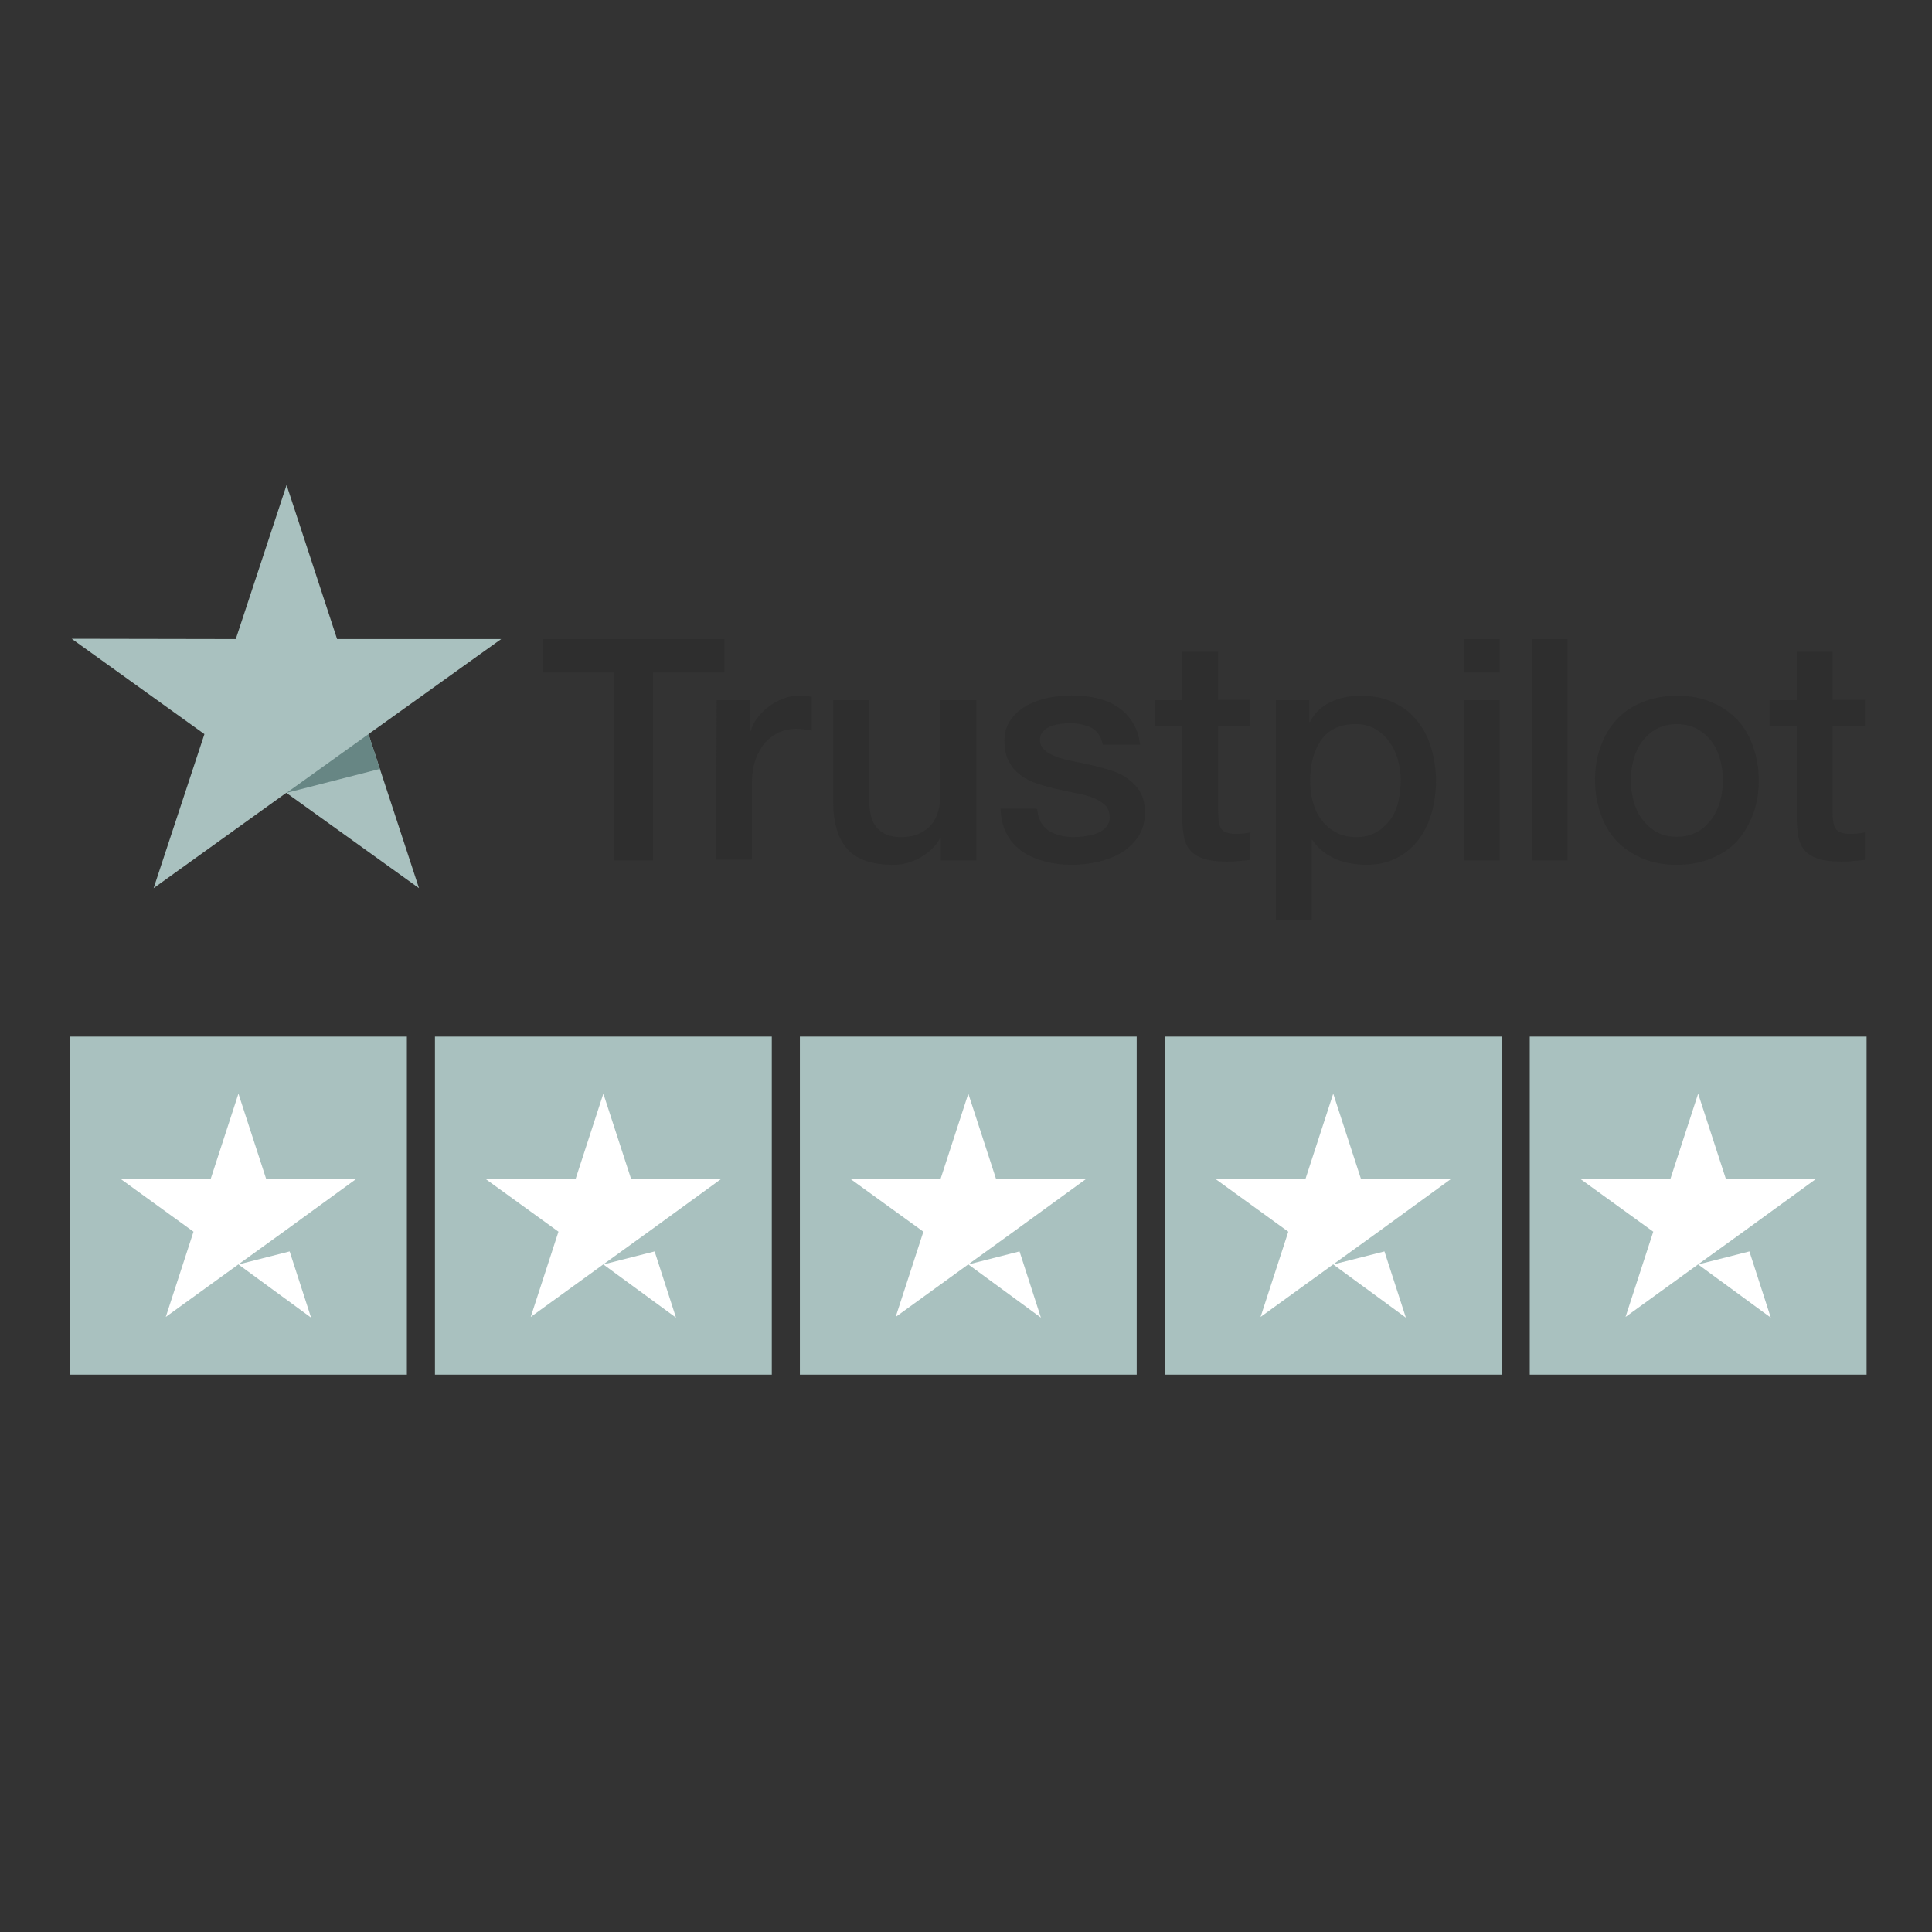
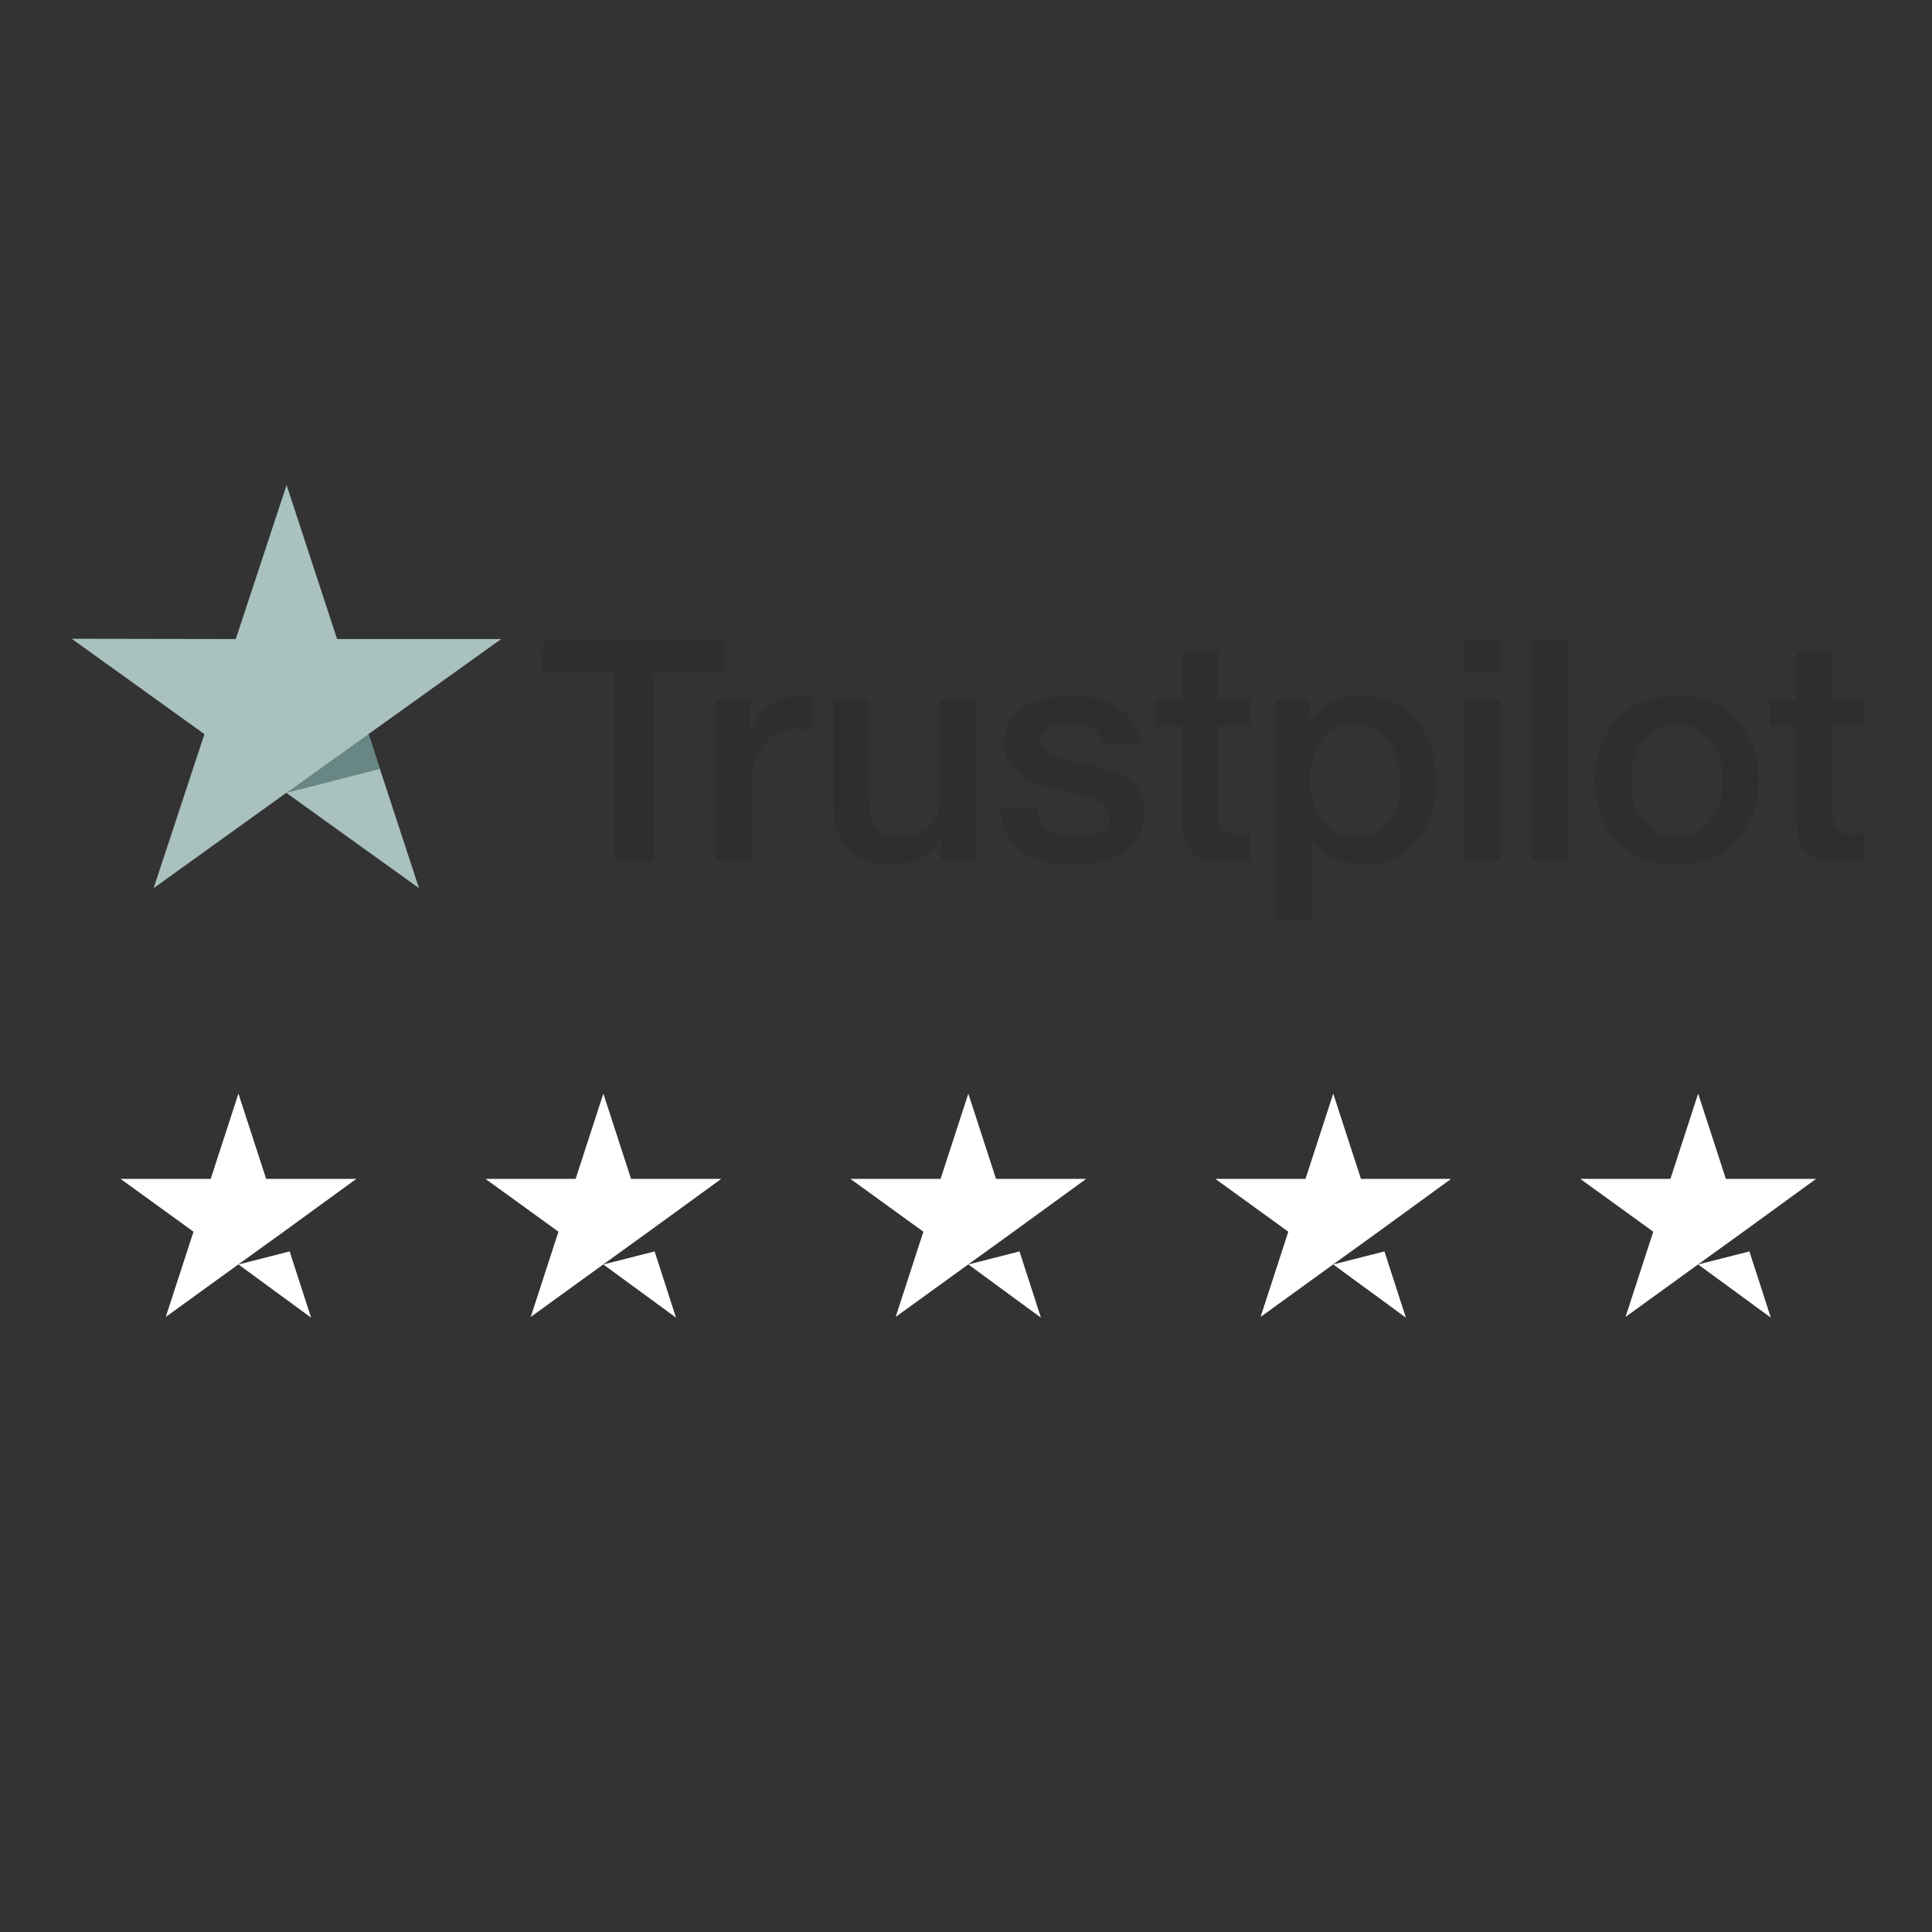
<svg xmlns="http://www.w3.org/2000/svg" width="200" zoomAndPan="magnify" viewBox="0 0 150 150" height="200" preserveAspectRatio="xMidYMid meet" version="1.0">
  <rect x="0" y="0" width="150" height="150" fill="#333333" stroke="none" />
  <defs>
    <clipPath id="8939807089">
      <path d="M 42 49 L 144.93 49 L 144.93 71.406 L 42 71.406 Z M 42 49 " clip-rule="nonzero" />
    </clipPath>
    <clipPath id="8e0182d63f">
      <path d="M 5.43 37.656 L 39 37.656 L 39 69 L 5.43 69 Z M 5.43 37.656 " clip-rule="nonzero" />
    </clipPath>
    <clipPath id="ee2f906308">
-       <path d="M 5.43 80.48 L 144.93 80.48 L 144.93 106.73 L 5.43 106.73 Z M 5.43 80.48 " clip-rule="nonzero" />
-     </clipPath>
+       </clipPath>
  </defs>
  <g clip-path="url(#8939807089)">
    <path fill="#2e2e2e" d="M 42.16 49.617 L 56.246 49.617 L 56.246 52.207 L 50.699 52.207 L 50.699 66.801 L 47.66 66.801 L 47.66 52.207 L 42.137 52.207 Z M 55.641 54.359 L 58.238 54.359 L 58.238 56.766 L 58.285 56.766 C 58.379 56.422 58.543 56.102 58.773 55.781 C 59.004 55.461 59.285 55.164 59.633 54.91 C 59.957 54.637 60.328 54.43 60.746 54.27 C 61.141 54.109 61.559 54.016 61.977 54.016 C 62.301 54.016 62.531 54.039 62.648 54.039 C 62.766 54.062 62.902 54.086 63.02 54.086 L 63.02 56.723 C 62.836 56.676 62.625 56.652 62.418 56.629 C 62.207 56.605 62.023 56.582 61.812 56.582 C 61.348 56.582 60.91 56.676 60.492 56.859 C 60.074 57.043 59.727 57.316 59.398 57.66 C 59.098 58.027 58.844 58.461 58.656 58.988 C 58.473 59.516 58.379 60.137 58.379 60.824 L 58.379 66.734 L 55.594 66.734 Z M 75.781 66.801 L 73.043 66.801 L 73.043 65.062 L 72.996 65.062 C 72.648 65.703 72.141 66.184 71.465 66.574 C 70.793 66.961 70.098 67.145 69.402 67.145 C 67.754 67.145 66.547 66.758 65.805 65.934 C 65.062 65.129 64.691 63.895 64.691 62.266 L 64.691 54.359 L 67.477 54.359 L 67.477 61.992 C 67.477 63.09 67.684 63.871 68.125 64.305 C 68.543 64.762 69.145 64.992 69.91 64.992 C 70.492 64.992 70.98 64.902 71.375 64.719 C 71.766 64.535 72.094 64.305 72.324 64.008 C 72.578 63.711 72.742 63.344 72.859 62.93 C 72.973 62.52 73.02 62.059 73.02 61.578 L 73.02 54.359 L 75.805 54.359 L 75.805 66.801 Z M 80.516 62.816 C 80.609 63.617 80.91 64.168 81.445 64.512 C 81.977 64.832 82.625 64.992 83.371 64.992 C 83.625 64.992 83.926 64.969 84.25 64.922 C 84.574 64.879 84.902 64.809 85.18 64.695 C 85.48 64.578 85.711 64.418 85.898 64.191 C 86.086 63.961 86.176 63.688 86.152 63.344 C 86.129 63 86.016 62.703 85.758 62.473 C 85.504 62.242 85.203 62.082 84.832 61.922 C 84.461 61.785 84.02 61.672 83.531 61.578 C 83.043 61.488 82.559 61.371 82.047 61.258 C 81.535 61.145 81.027 61.004 80.539 60.844 C 80.051 60.684 79.633 60.48 79.238 60.18 C 78.867 59.906 78.543 59.562 78.336 59.125 C 78.102 58.691 77.984 58.188 77.984 57.547 C 77.984 56.859 78.148 56.309 78.496 55.852 C 78.82 55.391 79.262 55.027 79.773 54.75 C 80.285 54.477 80.863 54.27 81.488 54.156 C 82.117 54.039 82.719 53.996 83.277 53.996 C 83.926 53.996 84.551 54.062 85.133 54.199 C 85.715 54.34 86.27 54.543 86.734 54.863 C 87.223 55.164 87.617 55.574 87.918 56.055 C 88.242 56.539 88.426 57.133 88.52 57.82 L 85.621 57.82 C 85.48 57.156 85.18 56.723 84.715 56.492 C 84.227 56.262 83.695 56.148 83.066 56.148 C 82.883 56.148 82.625 56.172 82.371 56.195 C 82.094 56.238 81.859 56.285 81.605 56.379 C 81.375 56.469 81.164 56.605 81.004 56.766 C 80.84 56.926 80.746 57.156 80.746 57.43 C 80.746 57.773 80.863 58.027 81.094 58.234 C 81.328 58.441 81.629 58.602 82.023 58.762 C 82.395 58.898 82.836 59.012 83.324 59.105 C 83.809 59.195 84.32 59.309 84.832 59.426 C 85.34 59.539 85.828 59.676 86.316 59.836 C 86.805 59.996 87.246 60.203 87.617 60.5 C 87.988 60.777 88.312 61.121 88.543 61.531 C 88.777 61.945 88.891 62.473 88.891 63.066 C 88.891 63.801 88.73 64.418 88.383 64.945 C 88.035 65.449 87.594 65.887 87.059 66.207 C 86.523 66.527 85.898 66.758 85.25 66.918 C 84.574 67.055 83.926 67.145 83.277 67.145 C 82.488 67.145 81.746 67.055 81.07 66.871 C 80.398 66.688 79.797 66.414 79.309 66.07 C 78.82 65.703 78.426 65.266 78.148 64.719 C 77.871 64.191 77.707 63.551 77.684 62.793 L 80.492 62.793 L 80.492 62.816 Z M 89.68 54.359 L 91.793 54.359 L 91.793 50.602 L 94.578 50.602 L 94.578 54.34 L 97.082 54.34 L 97.082 56.379 L 94.578 56.379 L 94.578 63.023 C 94.578 63.32 94.602 63.551 94.625 63.777 C 94.645 63.984 94.715 64.168 94.785 64.305 C 94.879 64.441 95.016 64.559 95.18 64.625 C 95.367 64.695 95.598 64.742 95.922 64.742 C 96.109 64.742 96.316 64.742 96.504 64.719 C 96.688 64.695 96.898 64.672 97.082 64.625 L 97.082 66.758 C 96.781 66.801 96.48 66.824 96.176 66.848 C 95.875 66.895 95.598 66.895 95.273 66.895 C 94.531 66.895 93.949 66.824 93.508 66.688 C 93.07 66.551 92.719 66.344 92.465 66.094 C 92.211 65.816 92.047 65.496 91.953 65.105 C 91.863 64.719 91.816 64.234 91.793 63.73 L 91.793 56.398 L 89.68 56.398 L 89.68 54.316 Z M 99.031 54.359 L 101.652 54.359 L 101.652 56.055 L 101.699 56.055 C 102.094 55.324 102.629 54.82 103.324 54.5 C 104.02 54.18 104.762 54.016 105.598 54.016 C 106.598 54.016 107.453 54.18 108.195 54.543 C 108.941 54.887 109.543 55.348 110.031 55.965 C 110.516 56.562 110.891 57.27 111.121 58.074 C 111.352 58.875 111.492 59.746 111.492 60.641 C 111.492 61.488 111.375 62.289 111.168 63.066 C 110.934 63.848 110.609 64.559 110.168 65.152 C 109.73 65.75 109.172 66.23 108.477 66.598 C 107.781 66.961 106.992 67.145 106.062 67.145 C 105.668 67.145 105.25 67.102 104.855 67.031 C 104.461 66.965 104.066 66.848 103.695 66.688 C 103.324 66.527 102.977 66.32 102.676 66.07 C 102.352 65.816 102.094 65.52 101.887 65.199 L 101.84 65.199 L 101.84 71.406 L 99.055 71.406 L 99.055 54.359 Z M 108.754 60.594 C 108.754 60.043 108.684 59.492 108.523 58.965 C 108.383 58.441 108.152 57.98 107.848 57.57 C 107.547 57.156 107.176 56.836 106.758 56.582 C 106.316 56.332 105.809 56.219 105.25 56.219 C 104.09 56.219 103.207 56.605 102.605 57.41 C 102.023 58.211 101.723 59.289 101.723 60.617 C 101.723 61.258 101.793 61.832 101.957 62.359 C 102.117 62.883 102.328 63.344 102.652 63.73 C 102.953 64.121 103.324 64.418 103.766 64.648 C 104.207 64.879 104.695 64.992 105.273 64.992 C 105.922 64.992 106.434 64.855 106.875 64.602 C 107.316 64.352 107.664 64.008 107.965 63.617 C 108.242 63.207 108.453 62.746 108.57 62.219 C 108.684 61.672 108.754 61.145 108.754 60.594 Z M 113.648 49.617 L 116.434 49.617 L 116.434 52.207 L 113.648 52.207 Z M 113.648 54.359 L 116.434 54.359 L 116.434 66.801 L 113.648 66.801 Z M 118.918 49.617 L 121.703 49.617 L 121.703 66.801 L 118.918 66.801 Z M 130.195 67.145 C 129.195 67.145 128.293 66.984 127.504 66.641 C 126.715 66.297 126.062 65.863 125.508 65.289 C 124.973 64.719 124.555 64.008 124.277 63.207 C 124 62.402 123.836 61.508 123.836 60.57 C 123.836 59.633 123.977 58.762 124.277 57.957 C 124.555 57.156 124.973 56.469 125.508 55.875 C 126.039 55.301 126.715 54.844 127.504 54.52 C 128.293 54.199 129.195 54.016 130.195 54.016 C 131.191 54.016 132.098 54.18 132.887 54.52 C 133.676 54.844 134.324 55.301 134.883 55.875 C 135.414 56.445 135.832 57.156 136.109 57.957 C 136.391 58.762 136.551 59.633 136.551 60.57 C 136.551 61.531 136.414 62.402 136.109 63.207 C 135.809 64.008 135.414 64.695 134.883 65.289 C 134.348 65.863 133.676 66.32 132.887 66.641 C 132.098 66.961 131.215 67.145 130.195 67.145 Z M 130.195 64.969 C 130.797 64.969 131.355 64.832 131.797 64.578 C 132.258 64.328 132.605 63.984 132.91 63.57 C 133.211 63.16 133.418 62.68 133.559 62.176 C 133.699 61.648 133.766 61.121 133.766 60.57 C 133.766 60.043 133.699 59.516 133.559 58.988 C 133.418 58.461 133.211 58.004 132.91 57.59 C 132.605 57.18 132.234 56.859 131.797 56.605 C 131.332 56.355 130.797 56.219 130.195 56.219 C 129.59 56.219 129.035 56.355 128.594 56.605 C 128.129 56.859 127.781 57.203 127.48 57.59 C 127.176 58.004 126.969 58.461 126.828 58.988 C 126.691 59.516 126.621 60.043 126.621 60.57 C 126.621 61.121 126.691 61.648 126.828 62.176 C 126.969 62.703 127.176 63.16 127.48 63.57 C 127.781 63.984 128.152 64.328 128.594 64.578 C 129.059 64.855 129.59 64.969 130.195 64.969 Z M 137.387 54.359 L 139.5 54.359 L 139.5 50.602 L 142.281 50.602 L 142.281 54.34 L 144.789 54.34 L 144.789 56.379 L 142.281 56.379 L 142.281 63.023 C 142.281 63.32 142.305 63.551 142.328 63.777 C 142.352 63.984 142.422 64.168 142.492 64.305 C 142.586 64.441 142.723 64.559 142.887 64.625 C 143.07 64.695 143.305 64.742 143.629 64.742 C 143.816 64.742 144.023 64.742 144.211 64.719 C 144.395 64.695 144.605 64.672 144.789 64.625 L 144.789 66.758 C 144.488 66.801 144.188 66.824 143.883 66.848 C 143.582 66.895 143.305 66.895 142.98 66.895 C 142.238 66.895 141.656 66.824 141.215 66.688 C 140.773 66.551 140.426 66.344 140.172 66.094 C 139.918 65.816 139.754 65.496 139.66 65.105 C 139.57 64.719 139.523 64.234 139.5 63.73 L 139.5 56.398 L 137.387 56.398 L 137.387 54.316 Z M 137.387 54.359 " fill-opacity="1" fill-rule="nonzero" />
  </g>
  <g clip-path="url(#8e0182d63f)">
    <path fill="#a9c1bf" d="M 38.91 49.617 L 26.172 49.617 L 22.25 37.656 L 18.305 49.617 L 5.566 49.594 L 15.871 56.996 L 11.926 68.957 L 22.227 61.555 L 32.531 68.957 L 28.609 56.996 Z M 38.91 49.617 " fill-opacity="1" fill-rule="nonzero" />
  </g>
  <path fill="#678684" d="M 29.492 59.699 L 28.609 56.996 L 22.25 61.555 Z M 29.492 59.699 " fill-opacity="1" fill-rule="nonzero" />
  <g clip-path="url(#ee2f906308)">
    <path fill="#a9c1bf" d="M 5.434 80.48 L 31.59 80.48 L 31.59 106.73 L 5.434 106.73 Z M 33.77 80.48 L 59.922 80.48 L 59.922 106.73 L 33.77 106.73 Z M 62.102 80.48 L 88.254 80.48 L 88.254 106.73 L 62.102 106.73 Z M 90.434 80.48 L 116.59 80.48 L 116.59 106.73 L 90.434 106.73 Z M 118.77 80.48 L 144.922 80.48 L 144.922 106.73 L 118.77 106.73 Z M 118.77 80.48 " fill-opacity="1" fill-rule="nonzero" />
  </g>
  <path fill="#ffffff" d="M 18.512 98.172 L 22.488 97.16 L 24.152 102.301 Z M 27.664 91.527 L 20.664 91.527 L 18.512 84.91 L 16.359 91.527 L 9.359 91.527 L 15.023 95.629 L 12.871 102.246 L 18.539 98.145 L 22.027 95.629 Z M 46.844 98.172 L 50.824 97.16 L 52.484 102.301 Z M 56 91.527 L 48.996 91.527 L 46.844 84.91 L 44.691 91.527 L 37.691 91.527 L 43.359 95.629 L 41.207 102.246 L 46.871 98.145 L 50.359 95.629 Z M 75.18 98.172 L 79.156 97.16 L 80.816 102.301 Z M 84.332 91.527 L 77.332 91.527 L 75.18 84.91 L 73.027 91.527 L 66.023 91.527 L 71.691 95.629 L 69.539 102.246 L 75.207 98.145 L 78.691 95.629 Z M 103.512 98.172 L 107.488 97.16 L 109.152 102.301 Z M 112.664 91.527 L 105.664 91.527 L 103.512 84.91 L 101.359 91.527 L 94.359 91.527 L 100.023 95.629 L 97.871 102.246 L 103.539 98.145 L 107.027 95.629 Z M 131.844 98.172 L 135.824 97.16 L 137.484 102.301 Z M 141 91.527 L 133.996 91.527 L 131.844 84.91 L 129.691 91.527 L 122.691 91.527 L 128.359 95.629 L 126.207 102.246 L 131.871 98.145 L 135.359 95.629 Z M 141 91.527 " fill-opacity="1" fill-rule="nonzero" />
</svg>